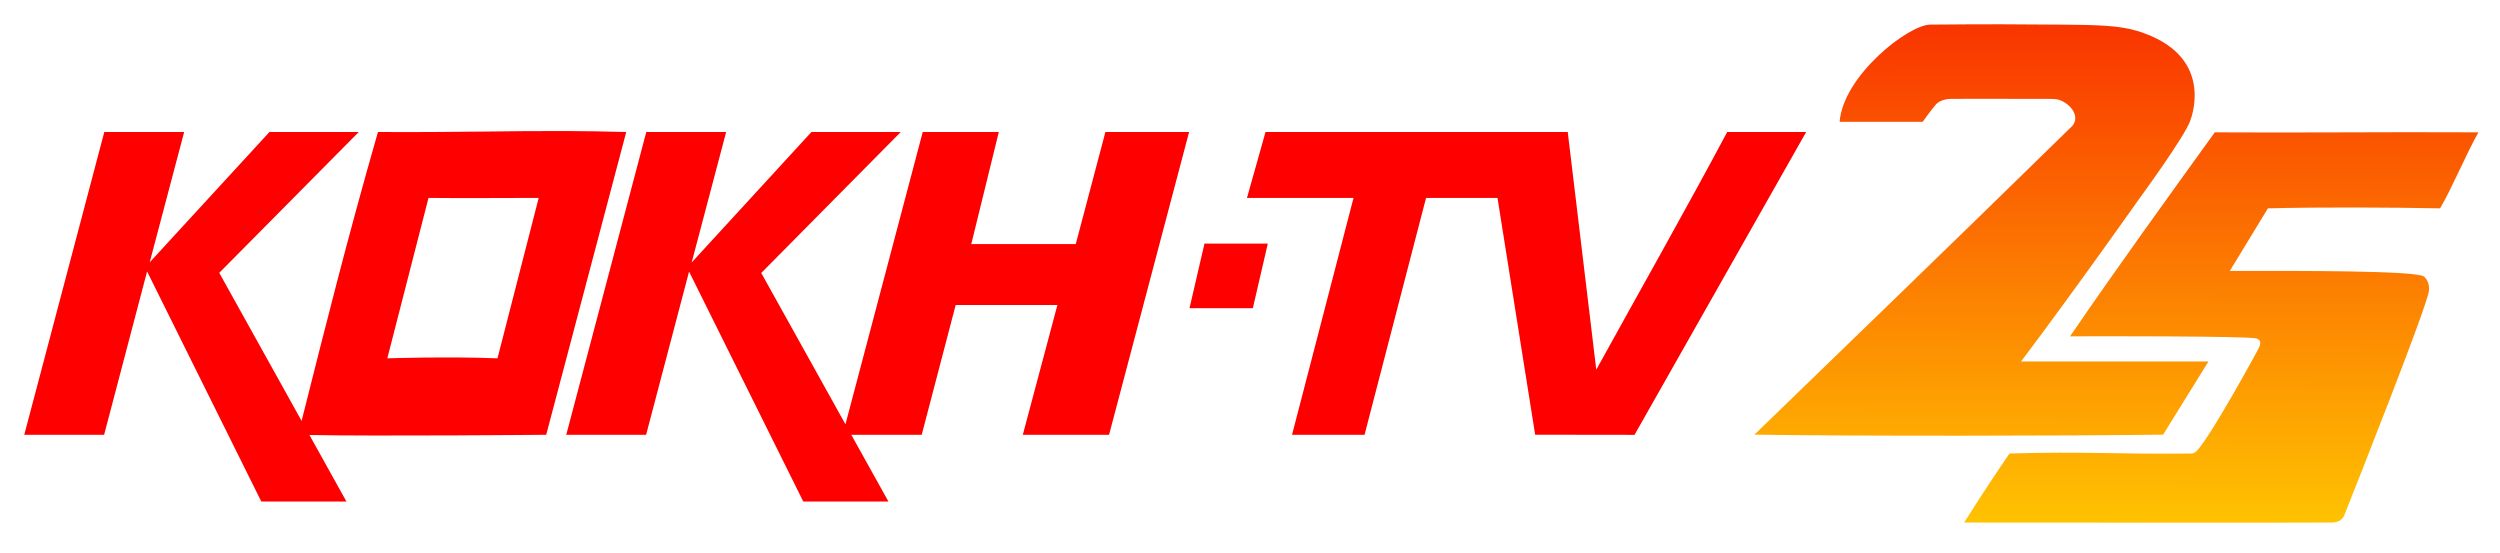
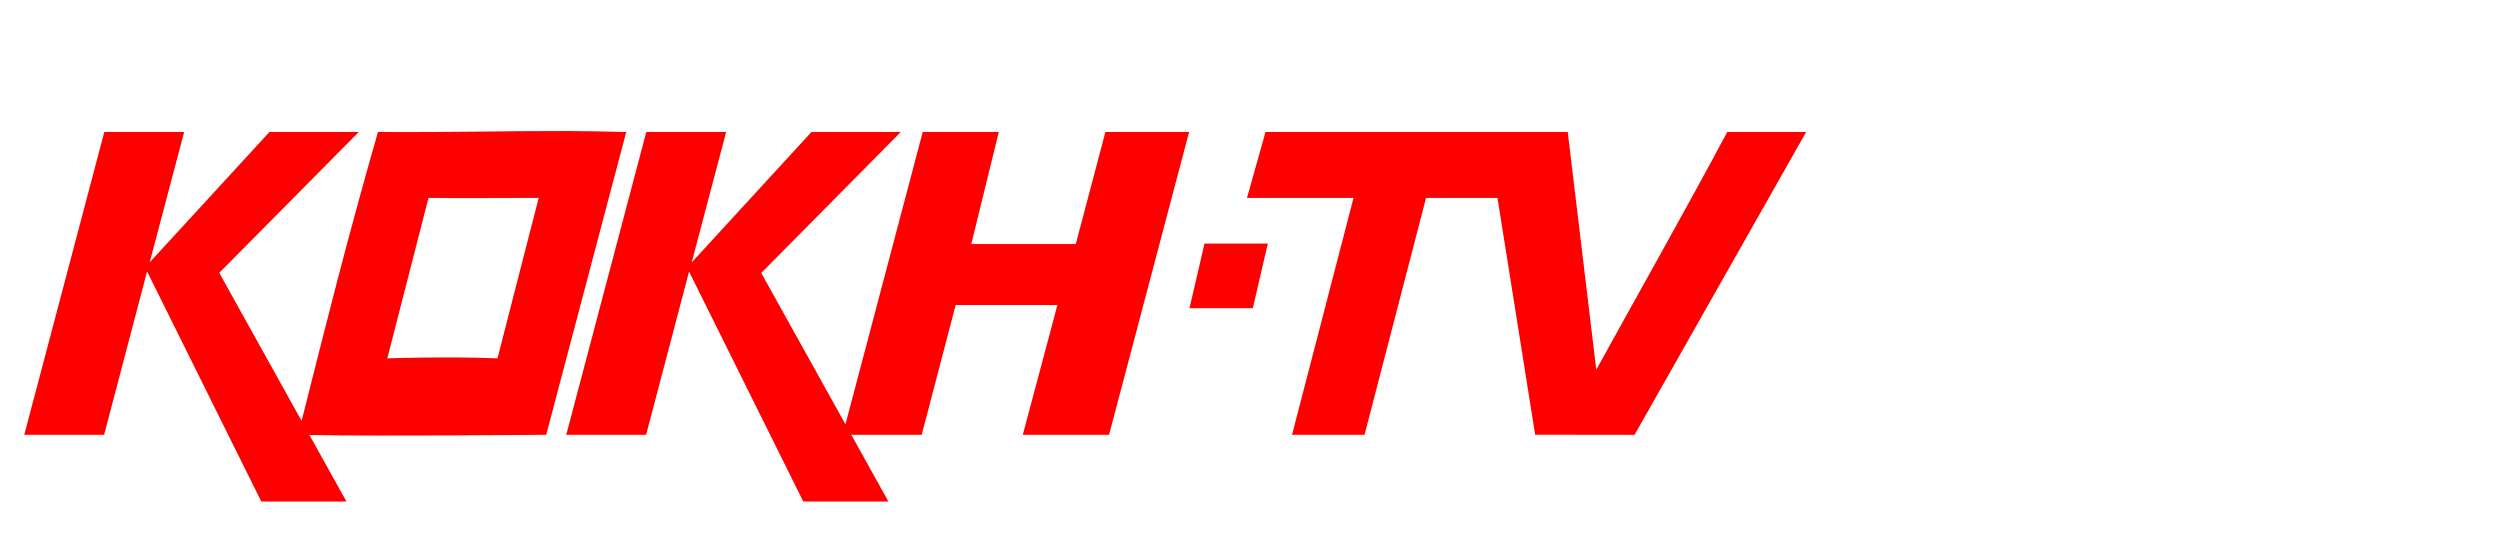
<svg xmlns="http://www.w3.org/2000/svg" xmlns:ns1="http://www.inkscape.org/namespaces/inkscape" xmlns:ns2="http://sodipodi.sourceforge.net/DTD/sodipodi-0.dtd" xmlns:xlink="http://www.w3.org/1999/xlink" width="272.394mm" height="60.305mm" viewBox="0 0 272.394 60.305" version="1.1" id="svg1" ns1:version="1.3.2 (091e20e, 2023-11-25, custom)" ns2:docname="KOKH-TV (1987).svg">
  <ns2:namedview id="namedview1" pagecolor="#ffffff" bordercolor="#000000" borderopacity="0.25" ns1:showpageshadow="2" ns1:pageopacity="0.0" ns1:pagecheckerboard="0" ns1:deskcolor="#d1d1d1" ns1:document-units="mm" ns1:zoom="0.69219276" ns1:cx="481.07987" ns1:cy="145.19077" ns1:window-width="1920" ns1:window-height="991" ns1:window-x="-9" ns1:window-y="-9" ns1:window-maximized="1" ns1:current-layer="layer1" />
  <defs id="defs1">
    <linearGradient ns1:collect="always" xlink:href="#linearGradient9" id="linearGradient10" x1="99.615" y1="77.93" x2="99.434" y2="152.529" gradientUnits="userSpaceOnUse" gradientTransform="translate(130.551,52.238)" />
    <linearGradient id="linearGradient9" ns1:collect="always">
      <stop style="stop-color:#f70000;stop-opacity:1;" offset="0" id="stop9" />
      <stop style="stop-color:#ffc301;stop-opacity:1;" offset="1" id="stop10" />
    </linearGradient>
  </defs>
  <g ns1:label="Layer 1" ns1:groupmode="layer" id="layer1" transform="translate(-7.938,-147.669)">
    <path id="path8" style="font-size:50.078px;font-family:Dolby;-inkscape-font-specification:'Dolby, Normal';fill:#ff0000;fill-rule:evenodd;stroke:none;stroke-width:0.403;stroke-miterlimit:10;paint-order:markers stroke fill" d="m 69.607,161.946 c -6.16,-0.024 -11.574,0.152 -20.487,0.106 -3.326,11.575 -5.802,21.482 -8.319,31.478 l -8.973,-16.134 15.2,-15.344 h -9.732 l -13.048,14.201 3.756,-14.201 h -8.701 l -8.721,32.989 h 8.701 l 4.681,-17.796 12.446,25.071 h 9.277 l -4.033,-7.252 c 7.367,0.149 25.798,-0.023 25.798,-0.023 l 8.719,-32.989 c -2.376,-0.068 -4.512,-0.098 -6.565,-0.106 z m 47.159,0.106 -8.289,5.2e-4 -8.42,31.848 -9.176,-16.489 15.201,-15.359 H 96.349 L 83.301,176.268 87.057,162.053 h -8.701 l -8.721,32.989 8.701,5.2e-4 4.681,-17.782 12.446,25.056 h 9.277 l -4.048,-7.275 h 7.674 l 3.7,-14.139 h 11.085 l -3.77,14.139 h 9.397 l 8.721,-32.989 -9.118,-5.2e-4 -3.23,12.21 h -11.385 z m 29.061,5.2e-4 -2.021,7.18 h 11.61 l -6.7,25.809 h 7.9 l 6.701,-25.809 h 7.784 l 4.105,25.802 10.827,0.014 18.699,-32.996 h -8.601 c -4.549,8.527 -9.724,17.656 -14.266,25.898 l -3.109,-25.898 h -5.535 -3.263 z m -79.194,7.179 -4.489,17.481 c -5.415,-0.219 -12.005,0 -12.005,0 l 4.488,-17.48 c 3.324,0.045 9.254,-0.003 12.005,-5.1e-4 z m 72.542,4.982 -1.631,7.037 h 6.9 l 1.631,-7.037 z" />
-     <path id="path9" style="font-size:70.556px;font-family:CrilleeEF;-inkscape-font-specification:'CrilleeEF, Normal';fill:url(#linearGradient10);fill-rule:evenodd;stroke:none;stroke-width:0.456;stroke-miterlimit:10;paint-order:markers stroke fill" d="m 225.993,150.315 c -2.082,-0.003 -4.325,0.007 -7.738,0.036 -2.393,0.02 -9.478,5.551 -9.876,10.591 2.452,0.006 9.049,0 9.049,0 0,0 0.837,-1.181 1.432,-1.882 0.431,-0.507 1.265,-0.627 1.769,-0.621 0.653,0.007 6.709,-0.02 10.763,0.006 0.256,0.002 0.663,0.018 0.921,0.108 1.28,0.447 2.266,1.801 1.432,2.822 -14.906,14.585 -23.144,22.495 -34.649,33.652 11.353,0.175 34.234,0.135 44.531,0 l 4.94,-7.973 h -20.419 c 5.874,-7.793 13.013,-17.921 13.013,-17.921 0,0 4.815,-6.569 5.432,-8.337 0.207,-0.594 2.611,-7.21 -5.819,-9.767 -1.965,-0.596 -4.541,-0.646 -8.012,-0.674 -2.768,-0.022 -4.689,-0.037 -6.77,-0.04 z m 44.431,11.757 c -7.036,0.006 -12.911,0.057 -21.168,0.015 -5.367,7.453 -10.357,14.323 -15.772,22.23 1.706,-0.022 19.341,-0.038 20.284,0.223 0.563,0.155 0.495,0.593 0.303,1.019 -0.225,0.444 -4.871,8.978 -6.624,11.072 -0.218,0.261 -0.459,0.462 -0.744,0.453 -8.482,0.093 -11.419,-0.245 -19.817,0 -1.95,2.864 -2.663,3.951 -4.943,7.522 9.394,0 35.545,0.034 40.088,-0.004 0.775,-0.007 1.175,-0.377 1.353,-0.828 1.232,-3.116 9.064,-22.846 9.211,-24.451 0.071,-0.779 -0.281,-1.323 -0.567,-1.53 -0.888,-0.642 -13.598,-0.621 -21.136,-0.6 l 4.153,-6.824 c 5.694,-0.143 13.41,-0.1 18.759,0 1.236,-2.073 2.817,-5.863 4.175,-8.281 -2.734,-0.013 -5.208,-0.017 -7.554,-0.015 z" />
  </g>
</svg>